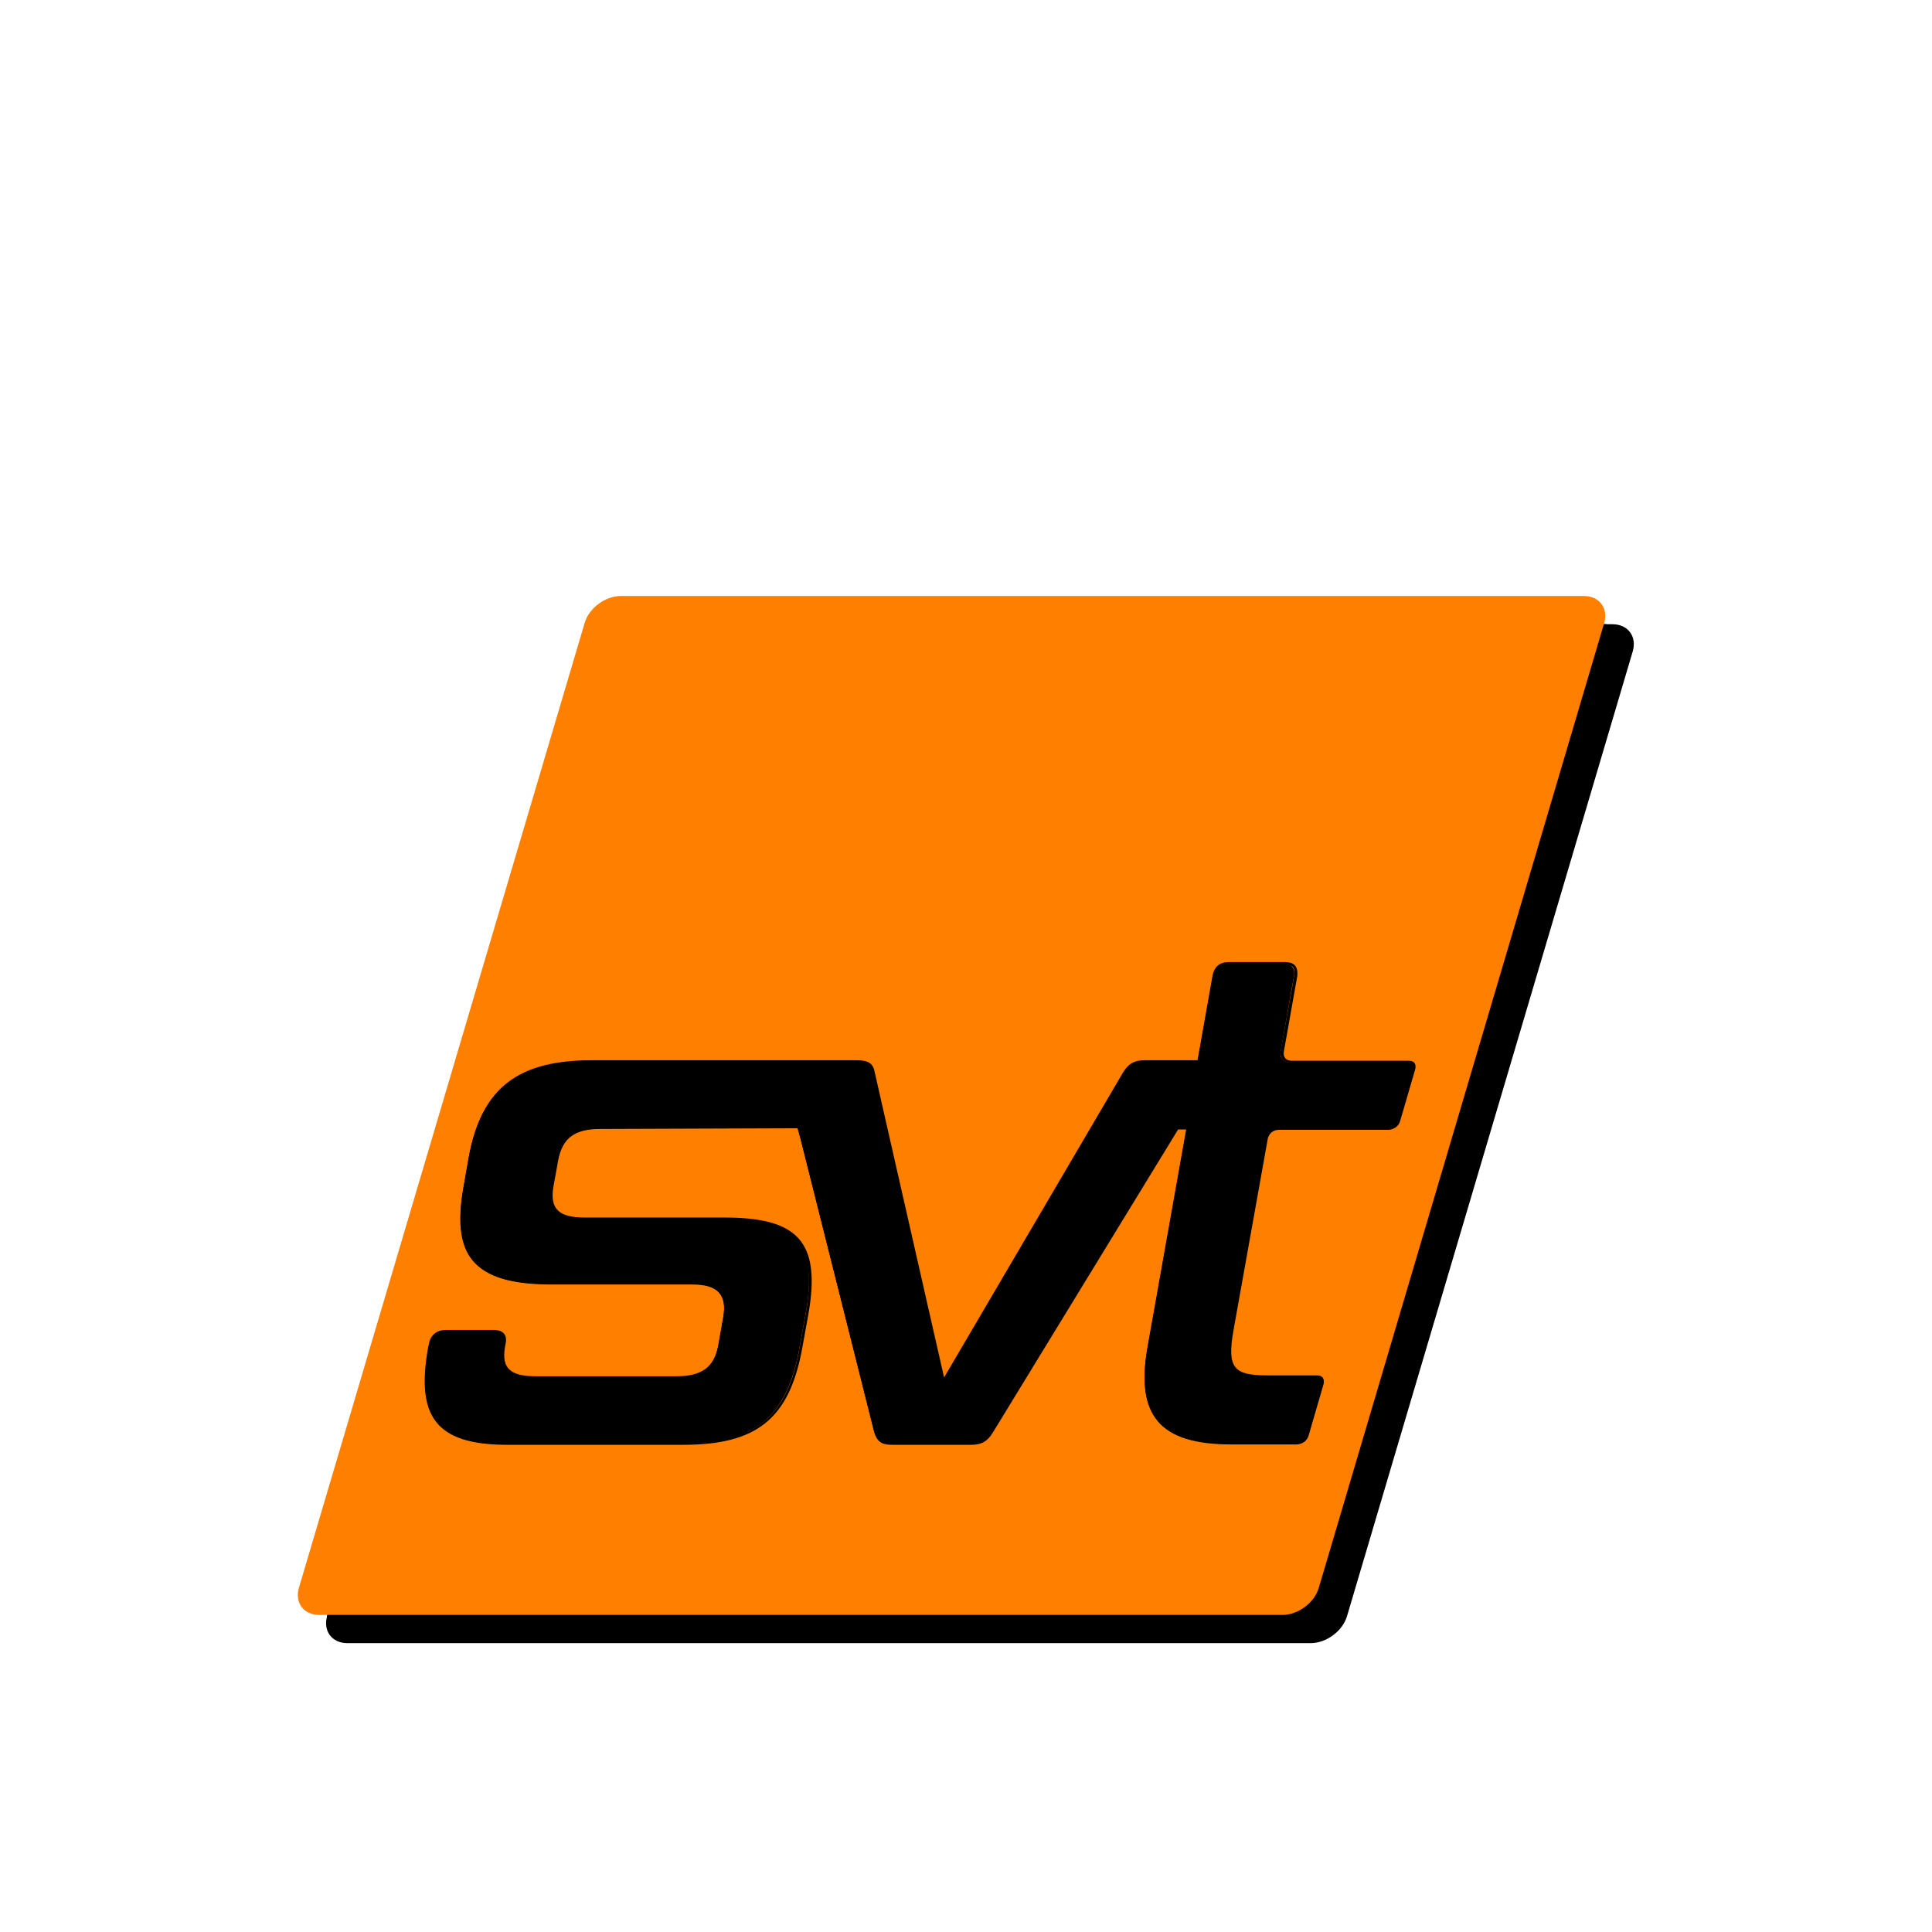
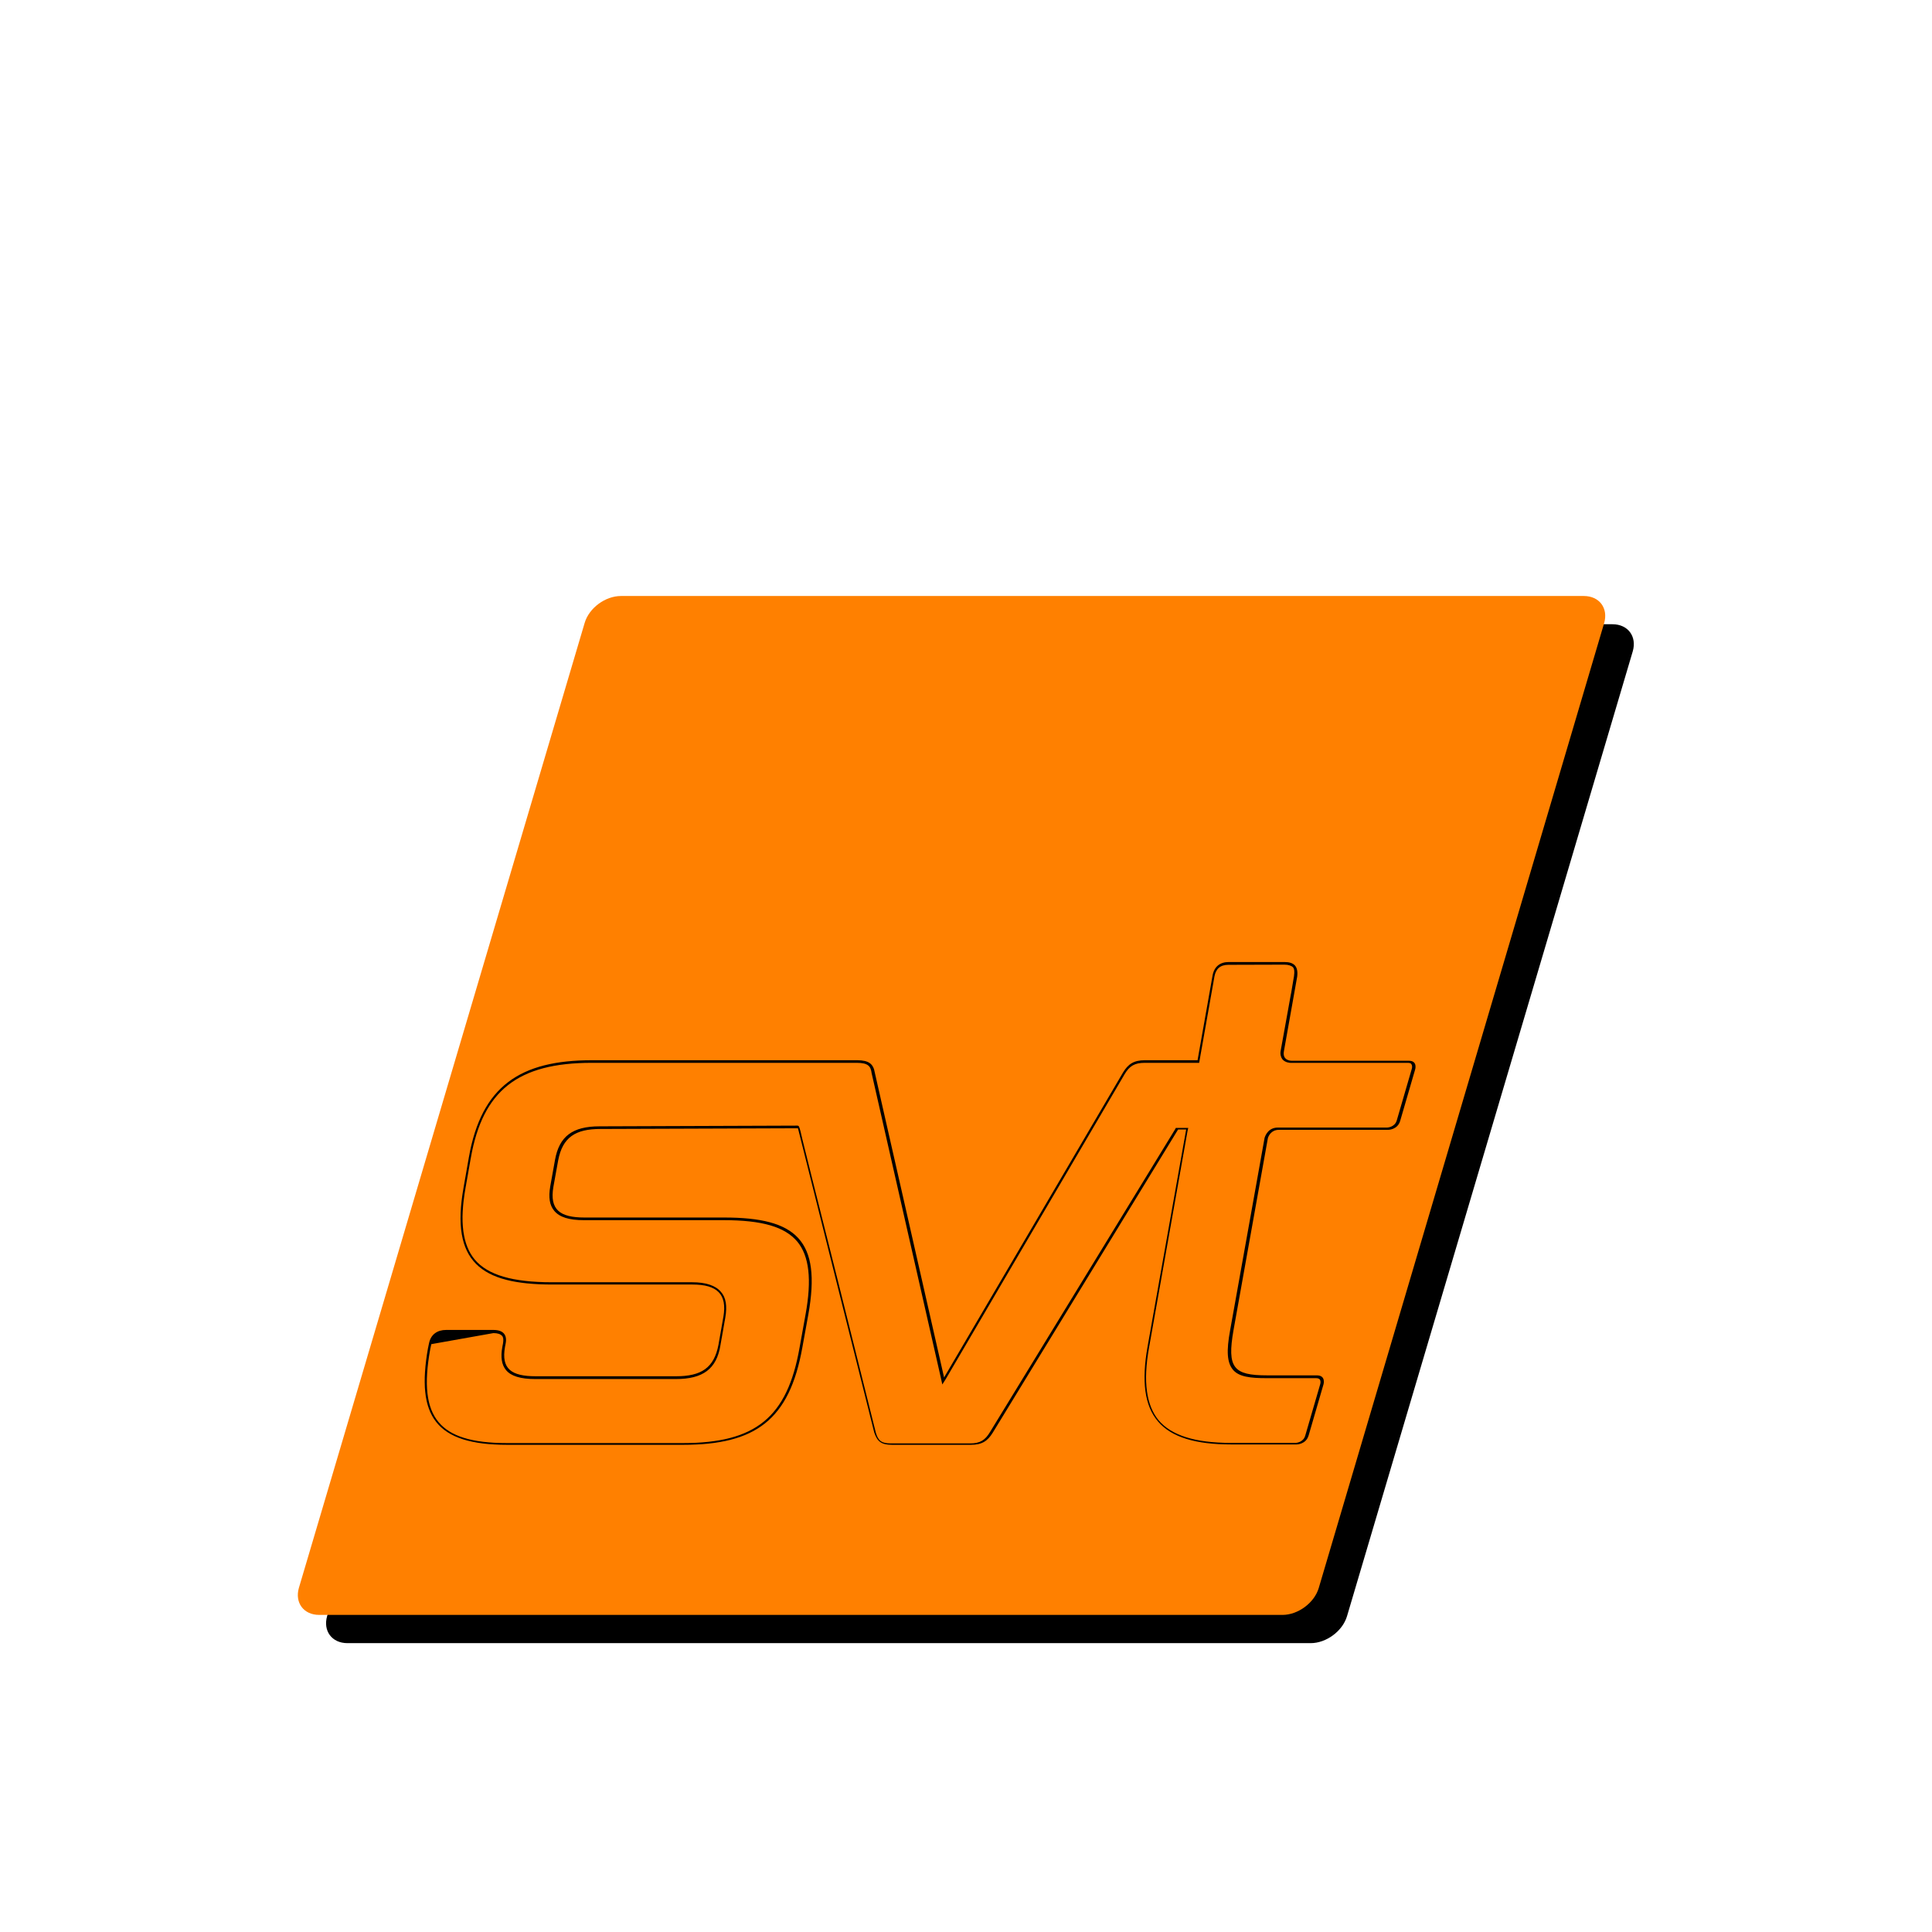
<svg xmlns="http://www.w3.org/2000/svg" width="500" zoomAndPan="magnify" viewBox="0 0 375 375" height="500" preserveAspectRatio="xMidYMid meet" version="1.0">
  <defs>
    <clipPath id="98cb1584af">
      <path d="M 63 121 L 317.215 121 L 317.215 318.934 L 63 318.934 Z M 63 121 " clip-rule="nonzero" />
    </clipPath>
    <clipPath id="3a5824a97c">
-       <path d="M 63.254 121.133 L 312 121.133 L 312 314 L 63.254 314 Z M 63.254 121.133 " clip-rule="nonzero" />
-     </clipPath>
+       </clipPath>
    <clipPath id="9b3e2126f8">
-       <path d="M 261.457 313.691 C 260.605 316.586 257.438 318.934 254.406 318.934 L 67.441 318.934 C 64.41 318.934 62.676 316.551 63.492 313.691 L 119.027 126.406 C 119.879 123.516 123.043 121.164 126.074 121.164 L 312.973 121.164 C 316.004 121.164 317.738 123.547 316.922 126.406 Z M 261.457 313.691 " clip-rule="nonzero" />
-     </clipPath>
+       </clipPath>
    <clipPath id="5c7b1e0777">
-       <path d="M 63.254 121.133 L 313 121.133 L 313 314 L 63.254 314 Z M 63.254 121.133 " clip-rule="nonzero" />
-     </clipPath>
+       </clipPath>
    <clipPath id="f1fb288cf3">
-       <path d="M 261.457 313.691 C 260.605 316.586 257.438 318.934 254.406 318.934 L 67.441 318.934 C 64.41 318.934 62.676 316.551 63.492 313.691 L 119.027 126.406 C 119.879 123.516 123.043 121.164 126.074 121.164 L 312.973 121.164 C 316.004 121.164 317.738 123.547 316.922 126.406 Z M 261.457 313.691 " clip-rule="nonzero" />
-     </clipPath>
+       </clipPath>
    <clipPath id="d18d8b9fa0">
      <path d="M 57.715 115.684 L 312 115.684 L 312 314 L 57.715 314 Z M 57.715 115.684 " clip-rule="nonzero" />
    </clipPath>
  </defs>
  <g clip-path="url(#98cb1584af)">
    <path fill="#000000" d="M 261.457 313.691 C 260.605 316.586 257.438 318.934 254.406 318.934 L 67.441 318.934 C 64.41 318.934 62.676 316.551 63.492 313.691 L 119.027 126.406 C 119.879 123.516 123.043 121.164 126.074 121.164 L 312.973 121.164 C 316.004 121.164 317.738 123.547 316.922 126.406 Z M 261.457 313.691 " fill-opacity="1" fill-rule="nonzero" />
  </g>
  <g clip-path="url(#3a5824a97c)">
    <g clip-path="url(#9b3e2126f8)">
      <path fill="#000000" d="M 61.961 313.691 C 60.395 313.691 59.102 313.113 58.352 312.094 C 57.566 311.074 57.398 309.645 57.773 308.145 L 113.238 120.859 C 114.156 117.898 117.391 115.445 120.559 115.445 L 307.457 115.445 C 309.023 115.445 310.316 116.027 311.066 117.113 C 311.848 118.137 312.02 119.566 311.578 121.062 L 256.074 308.348 C 255.156 311.312 251.922 313.762 248.754 313.762 Z M 61.961 313.691 " fill-opacity="1" fill-rule="nonzero" />
    </g>
  </g>
  <g clip-path="url(#5c7b1e0777)">
    <g clip-path="url(#f1fb288cf3)">
      <path fill="#000000" d="M 307.492 115.617 C 310.52 115.617 312.258 118 311.441 120.859 L 255.973 308.145 C 255.121 311.039 251.957 313.387 248.926 313.387 L 61.961 313.387 C 58.93 313.387 57.191 311.004 58.012 308.145 L 113.477 120.859 C 114.328 117.965 117.496 115.617 120.523 115.617 L 307.492 115.617 M 307.492 115.105 L 120.594 115.105 C 117.359 115.105 113.988 117.625 113.102 120.723 L 57.566 308.078 C 57.125 309.645 57.297 311.105 58.145 312.23 C 58.996 313.32 60.359 313.965 61.961 313.965 L 248.859 313.965 C 252.094 313.965 255.465 311.445 256.348 308.348 L 311.883 121.062 C 312.324 119.496 312.156 118.035 311.305 116.91 C 310.453 115.754 309.16 115.105 307.492 115.105 Z M 307.492 115.105 " fill-opacity="1" fill-rule="nonzero" />
    </g>
  </g>
  <g clip-path="url(#d18d8b9fa0)">
    <path fill="#ff8000" d="M 255.973 308.215 C 255.121 311.105 251.957 313.453 248.926 313.453 L 61.961 313.453 C 58.93 313.453 57.191 311.074 58.012 308.215 L 113.477 120.926 C 114.328 118 117.496 115.684 120.523 115.684 L 307.422 115.684 C 310.453 115.684 312.191 118.066 311.371 120.926 Z M 255.973 308.215 " fill-opacity="1" fill-rule="nonzero" />
  </g>
-   <path fill="#000000" d="M 238.812 280.234 C 231.695 280.234 227.168 278.805 224.648 275.707 C 222.195 272.742 221.551 268.082 222.777 261.477 L 230.336 219.031 L 228.324 219.031 L 192.301 277.918 C 191.281 279.586 190.223 280.234 188.215 280.234 L 172.895 280.234 C 170.816 280.234 170.238 279.52 169.727 277.984 L 155.492 221.516 C 154.777 218.793 154.777 218.793 154.574 218.793 L 116.234 218.926 C 111.059 218.926 108.609 220.73 107.824 225.258 L 106.906 230.363 C 106.531 232.441 106.77 233.906 107.621 234.891 C 108.574 236.051 110.344 236.559 113.172 236.559 L 140.273 236.559 C 147.832 236.559 152.293 237.852 154.746 240.746 C 157.129 243.605 157.641 248.168 156.344 255.145 L 155.188 261.543 C 152.734 275.195 146.539 280.234 132.305 280.234 L 98.289 280.234 C 91.516 280.234 87.223 278.938 84.84 276.078 C 82.457 273.219 81.945 268.727 83.172 261.75 L 83.379 260.797 C 83.648 259.297 84.738 258.48 86.406 258.48 L 95.602 258.48 C 96.52 258.48 97.168 258.684 97.473 259.129 C 97.781 259.504 97.848 260.047 97.746 260.797 L 97.609 261.512 C 97.305 263.449 97.473 264.879 98.258 265.832 C 99.211 266.922 100.98 267.434 103.738 267.434 L 131.012 267.434 C 136.188 267.434 138.641 265.629 139.422 261.102 L 140.375 255.691 C 140.75 253.547 140.512 252.016 139.594 250.926 C 138.641 249.766 136.801 249.188 134.109 249.188 L 106.906 249.188 C 99.141 249.188 94.375 247.758 91.789 244.73 C 89.336 241.836 88.758 237.309 89.914 230.637 L 90.938 224.816 C 93.32 211.574 100.164 206.129 114.668 206.129 L 166.117 206.129 C 168.195 206.129 169.012 206.707 169.285 208.34 L 182.871 268.184 L 217.906 208.477 C 218.93 206.809 219.984 206.23 221.992 206.23 L 232.41 206.23 L 235.375 189.688 C 235.68 188.02 236.668 187.168 238.27 187.168 L 249.062 187.168 C 249.98 187.168 250.559 187.371 250.867 187.746 C 251.172 188.121 251.309 188.699 251.141 189.551 L 250.832 191.289 L 250.832 191.219 L 248.586 204.086 C 248.449 204.664 248.586 205.176 248.891 205.582 C 249.402 206.23 250.32 206.23 250.32 206.23 L 273.066 206.23 C 273.508 206.23 273.852 206.367 274.02 206.535 C 274.328 206.91 274.09 207.625 274.09 207.625 L 271.195 217.633 C 270.75 219.199 269.117 219.234 269.117 219.234 L 247.902 219.234 C 246.234 219.234 245.691 220.594 245.59 221.039 L 238.883 258.312 C 238.164 262.465 238.301 264.508 239.324 265.73 C 240.414 267.094 242.695 267.332 245.656 267.332 L 255.227 267.332 C 255.668 267.332 256.008 267.469 256.18 267.637 C 256.484 268.012 256.312 268.727 256.312 268.727 L 253.422 278.668 C 252.977 280.234 251.344 280.266 251.273 280.266 Z M 238.812 280.234 " fill-opacity="1" fill-rule="nonzero" />
-   <path fill="#000000" d="M 249.301 187.238 C 250.082 187.238 250.664 187.441 250.969 187.746 C 251.242 188.055 251.273 188.668 251.172 189.348 L 251.172 189.414 L 250.594 192.852 L 250.594 192.785 L 248.586 203.914 C 248.449 204.562 248.586 205.141 248.891 205.582 C 249.469 206.297 250.457 206.297 250.492 206.297 L 273.238 206.297 C 273.613 206.297 273.883 206.367 273.953 206.57 C 274.156 206.844 274.09 207.285 274.02 207.488 L 271.125 217.43 C 270.75 218.793 269.32 218.859 269.254 218.859 L 248.039 218.859 C 246.168 218.859 245.59 220.426 245.453 220.867 L 238.777 258.141 C 237.996 262.328 238.199 264.473 239.289 265.832 C 240.449 267.262 242.73 267.5 245.828 267.5 L 255.395 267.5 C 255.77 267.5 256.043 267.57 256.18 267.773 C 256.383 268.047 256.312 268.488 256.246 268.691 L 253.352 278.633 C 252.977 279.996 251.547 280.062 251.48 280.062 L 238.848 280.062 C 231.867 280.062 227.34 278.566 224.887 275.672 C 222.504 272.777 221.855 268.184 223.016 261.648 L 230.504 219.508 L 230.641 218.926 L 228.223 218.926 L 228.086 219.199 L 192.164 277.953 C 191.211 279.551 190.223 280.164 188.285 280.164 L 172.895 280.164 C 170.953 280.164 170.441 279.52 170 278.09 L 162.574 248.371 L 157.469 228.082 L 155.801 221.379 L 155.359 219.508 C 155.086 218.586 155.086 218.484 154.711 218.484 L 116.371 218.621 C 111.129 218.621 108.539 220.562 107.723 225.156 L 106.805 230.262 C 106.43 232.406 106.668 233.938 107.586 235.027 C 108.609 236.254 110.445 236.832 113.34 236.832 L 140.445 236.832 C 147.934 236.832 152.328 238.125 154.746 240.984 C 157.059 243.777 157.605 248.305 156.344 255.215 L 155.188 261.613 C 152.805 275.125 146.641 280.098 132.578 280.098 L 98.359 280.098 C 91.652 280.098 87.43 278.805 85.113 276.012 C 82.797 273.219 82.254 268.762 83.512 261.852 L 83.719 260.898 C 84.023 259.027 85.66 258.754 86.578 258.754 L 95.77 258.754 C 96.621 258.754 97.133 258.957 97.438 259.266 C 97.711 259.57 97.746 260.047 97.645 260.695 L 97.508 261.41 C 97.133 263.418 97.371 264.914 98.223 265.938 C 99.176 267.094 101.016 267.672 103.91 267.672 L 131.184 267.672 C 136.426 267.672 139.082 265.73 139.832 261.137 L 140.785 255.723 C 141.16 253.512 140.922 251.844 139.934 250.754 C 138.91 249.527 137.039 248.883 134.316 248.883 L 107.109 248.883 C 99.414 248.883 94.68 247.453 92.16 244.492 C 89.777 241.633 89.199 237.137 90.355 230.602 L 91.379 224.781 C 93.695 211.676 100.504 206.297 114.84 206.297 L 166.289 206.297 C 168.5 206.297 169.012 206.945 169.184 208.309 L 182.633 267.5 L 182.902 268.727 L 183.551 267.707 L 218.281 208.512 C 219.234 206.91 220.223 206.297 222.164 206.297 L 232.754 206.297 L 232.82 205.926 L 235.715 189.586 C 235.988 188.02 236.871 187.27 238.438 187.27 L 249.301 187.238 M 249.301 186.727 L 238.508 186.727 C 236.84 186.727 235.645 187.578 235.34 189.449 L 232.445 205.789 L 222.23 205.789 C 220.086 205.789 218.996 206.504 217.977 208.172 L 183.246 267.367 L 169.793 208.172 C 169.523 206.504 168.637 205.789 166.355 205.789 L 114.906 205.789 C 101.016 205.789 93.457 210.758 91.004 224.645 L 89.984 230.465 C 87.395 244.934 93.285 249.324 107.176 249.324 L 134.383 249.324 C 139.219 249.324 141.16 251.195 140.41 255.586 L 139.457 261 C 138.605 265.527 136.086 267.129 131.25 267.129 L 103.977 267.129 C 99.242 267.129 97.27 265.699 98.02 261.441 L 98.156 260.727 C 98.461 259.059 97.645 258.141 95.77 258.141 L 86.578 258.141 C 84.91 258.141 83.617 258.992 83.273 260.727 L 83.07 261.68 C 80.754 274.855 84.5 280.438 98.461 280.438 L 132.578 280.438 C 146.676 280.438 153.211 275.602 155.73 261.578 L 156.891 255.18 C 159.477 240.711 154.574 236.32 140.547 236.32 L 113.441 236.32 C 108.609 236.32 106.668 234.754 107.414 230.363 L 108.336 225.258 C 109.188 220.73 111.707 219.133 116.543 219.133 L 154.883 218.996 L 169.691 278.055 C 170.27 279.723 170.984 280.438 173.133 280.438 L 188.453 280.438 C 190.598 280.438 191.688 279.723 192.711 278.055 L 228.668 219.234 L 230.234 219.234 L 222.742 261.375 C 220.359 274.82 225.125 280.367 239.016 280.367 L 251.684 280.367 C 251.684 280.367 253.488 280.367 254 278.633 L 256.895 268.691 C 256.895 268.691 257.402 266.957 255.598 266.957 L 245.965 266.957 C 239.426 266.957 238.133 265.527 239.426 258.176 L 246.098 220.902 C 246.234 220.461 246.746 219.301 248.246 219.301 L 269.457 219.301 C 269.457 219.301 271.262 219.301 271.773 217.566 L 274.668 207.625 C 274.668 207.625 275.246 205.891 273.441 205.891 L 250.695 205.891 C 250.629 205.891 248.891 205.891 249.199 204.086 L 251.785 189.551 L 251.785 189.621 L 251.785 189.551 C 252.023 187.543 251.172 186.727 249.301 186.727 Z M 249.301 186.727 " fill-opacity="1" fill-rule="nonzero" />
+   <path fill="#000000" d="M 249.301 187.238 C 250.082 187.238 250.664 187.441 250.969 187.746 C 251.242 188.055 251.273 188.668 251.172 189.348 L 251.172 189.414 L 250.594 192.852 L 250.594 192.785 L 248.586 203.914 C 248.449 204.562 248.586 205.141 248.891 205.582 C 249.469 206.297 250.457 206.297 250.492 206.297 L 273.238 206.297 C 273.613 206.297 273.883 206.367 273.953 206.57 C 274.156 206.844 274.09 207.285 274.02 207.488 L 271.125 217.43 C 270.75 218.793 269.32 218.859 269.254 218.859 L 248.039 218.859 C 246.168 218.859 245.59 220.426 245.453 220.867 L 238.777 258.141 C 237.996 262.328 238.199 264.473 239.289 265.832 C 240.449 267.262 242.73 267.5 245.828 267.5 L 255.395 267.5 C 255.77 267.5 256.043 267.57 256.18 267.773 C 256.383 268.047 256.312 268.488 256.246 268.691 L 253.352 278.633 C 252.977 279.996 251.547 280.062 251.48 280.062 L 238.848 280.062 C 231.867 280.062 227.34 278.566 224.887 275.672 C 222.504 272.777 221.855 268.184 223.016 261.648 L 230.504 219.508 L 230.641 218.926 L 228.223 218.926 L 228.086 219.199 L 192.164 277.953 C 191.211 279.551 190.223 280.164 188.285 280.164 L 172.895 280.164 C 170.953 280.164 170.441 279.52 170 278.09 L 162.574 248.371 L 157.469 228.082 L 155.801 221.379 L 155.359 219.508 C 155.086 218.586 155.086 218.484 154.711 218.484 L 116.371 218.621 C 111.129 218.621 108.539 220.562 107.723 225.156 L 106.805 230.262 C 106.43 232.406 106.668 233.938 107.586 235.027 C 108.609 236.254 110.445 236.832 113.34 236.832 L 140.445 236.832 C 147.934 236.832 152.328 238.125 154.746 240.984 C 157.059 243.777 157.605 248.305 156.344 255.215 L 155.188 261.613 C 152.805 275.125 146.641 280.098 132.578 280.098 L 98.359 280.098 C 91.652 280.098 87.43 278.805 85.113 276.012 C 82.797 273.219 82.254 268.762 83.512 261.852 L 83.719 260.898 L 95.77 258.754 C 96.621 258.754 97.133 258.957 97.438 259.266 C 97.711 259.57 97.746 260.047 97.645 260.695 L 97.508 261.41 C 97.133 263.418 97.371 264.914 98.223 265.938 C 99.176 267.094 101.016 267.672 103.91 267.672 L 131.184 267.672 C 136.426 267.672 139.082 265.73 139.832 261.137 L 140.785 255.723 C 141.16 253.512 140.922 251.844 139.934 250.754 C 138.91 249.527 137.039 248.883 134.316 248.883 L 107.109 248.883 C 99.414 248.883 94.68 247.453 92.16 244.492 C 89.777 241.633 89.199 237.137 90.355 230.602 L 91.379 224.781 C 93.695 211.676 100.504 206.297 114.84 206.297 L 166.289 206.297 C 168.5 206.297 169.012 206.945 169.184 208.309 L 182.633 267.5 L 182.902 268.727 L 183.551 267.707 L 218.281 208.512 C 219.234 206.91 220.223 206.297 222.164 206.297 L 232.754 206.297 L 232.82 205.926 L 235.715 189.586 C 235.988 188.02 236.871 187.27 238.438 187.27 L 249.301 187.238 M 249.301 186.727 L 238.508 186.727 C 236.84 186.727 235.645 187.578 235.34 189.449 L 232.445 205.789 L 222.23 205.789 C 220.086 205.789 218.996 206.504 217.977 208.172 L 183.246 267.367 L 169.793 208.172 C 169.523 206.504 168.637 205.789 166.355 205.789 L 114.906 205.789 C 101.016 205.789 93.457 210.758 91.004 224.645 L 89.984 230.465 C 87.395 244.934 93.285 249.324 107.176 249.324 L 134.383 249.324 C 139.219 249.324 141.16 251.195 140.41 255.586 L 139.457 261 C 138.605 265.527 136.086 267.129 131.25 267.129 L 103.977 267.129 C 99.242 267.129 97.27 265.699 98.02 261.441 L 98.156 260.727 C 98.461 259.059 97.645 258.141 95.77 258.141 L 86.578 258.141 C 84.91 258.141 83.617 258.992 83.273 260.727 L 83.07 261.68 C 80.754 274.855 84.5 280.438 98.461 280.438 L 132.578 280.438 C 146.676 280.438 153.211 275.602 155.73 261.578 L 156.891 255.18 C 159.477 240.711 154.574 236.32 140.547 236.32 L 113.441 236.32 C 108.609 236.32 106.668 234.754 107.414 230.363 L 108.336 225.258 C 109.188 220.73 111.707 219.133 116.543 219.133 L 154.883 218.996 L 169.691 278.055 C 170.27 279.723 170.984 280.438 173.133 280.438 L 188.453 280.438 C 190.598 280.438 191.688 279.723 192.711 278.055 L 228.668 219.234 L 230.234 219.234 L 222.742 261.375 C 220.359 274.82 225.125 280.367 239.016 280.367 L 251.684 280.367 C 251.684 280.367 253.488 280.367 254 278.633 L 256.895 268.691 C 256.895 268.691 257.402 266.957 255.598 266.957 L 245.965 266.957 C 239.426 266.957 238.133 265.527 239.426 258.176 L 246.098 220.902 C 246.234 220.461 246.746 219.301 248.246 219.301 L 269.457 219.301 C 269.457 219.301 271.262 219.301 271.773 217.566 L 274.668 207.625 C 274.668 207.625 275.246 205.891 273.441 205.891 L 250.695 205.891 C 250.629 205.891 248.891 205.891 249.199 204.086 L 251.785 189.551 L 251.785 189.621 L 251.785 189.551 C 252.023 187.543 251.172 186.727 249.301 186.727 Z M 249.301 186.727 " fill-opacity="1" fill-rule="nonzero" />
</svg>